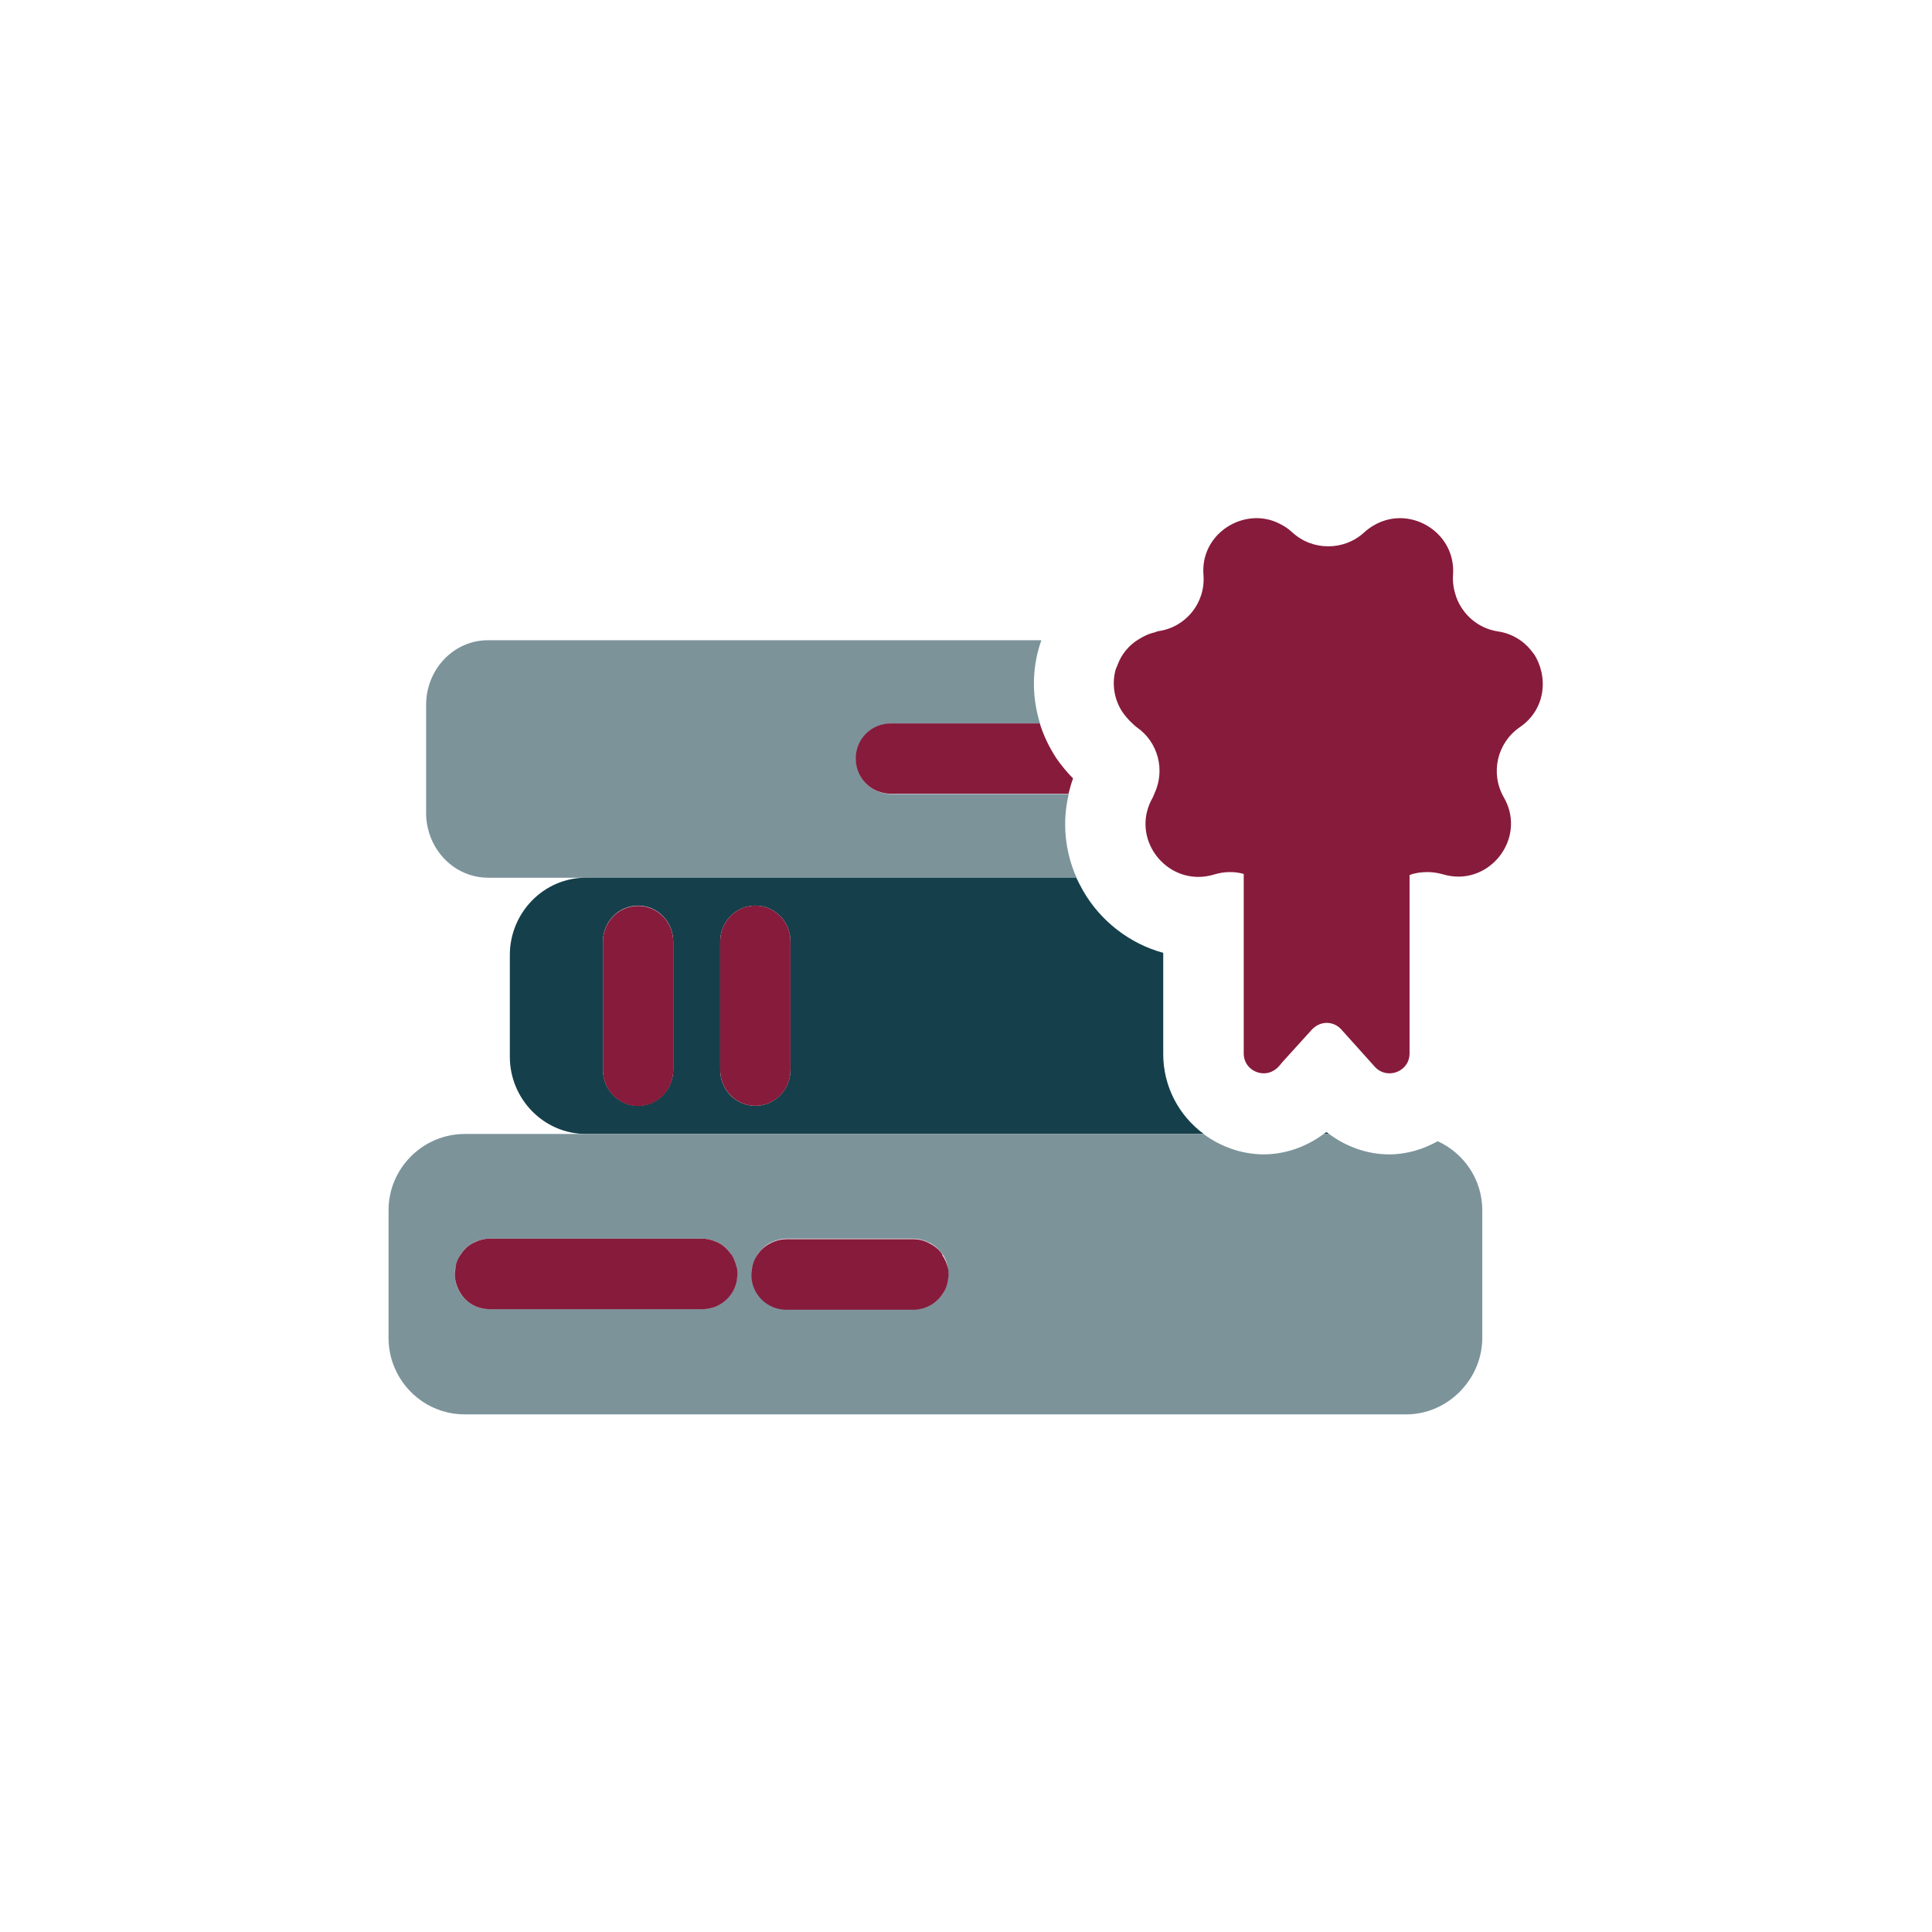
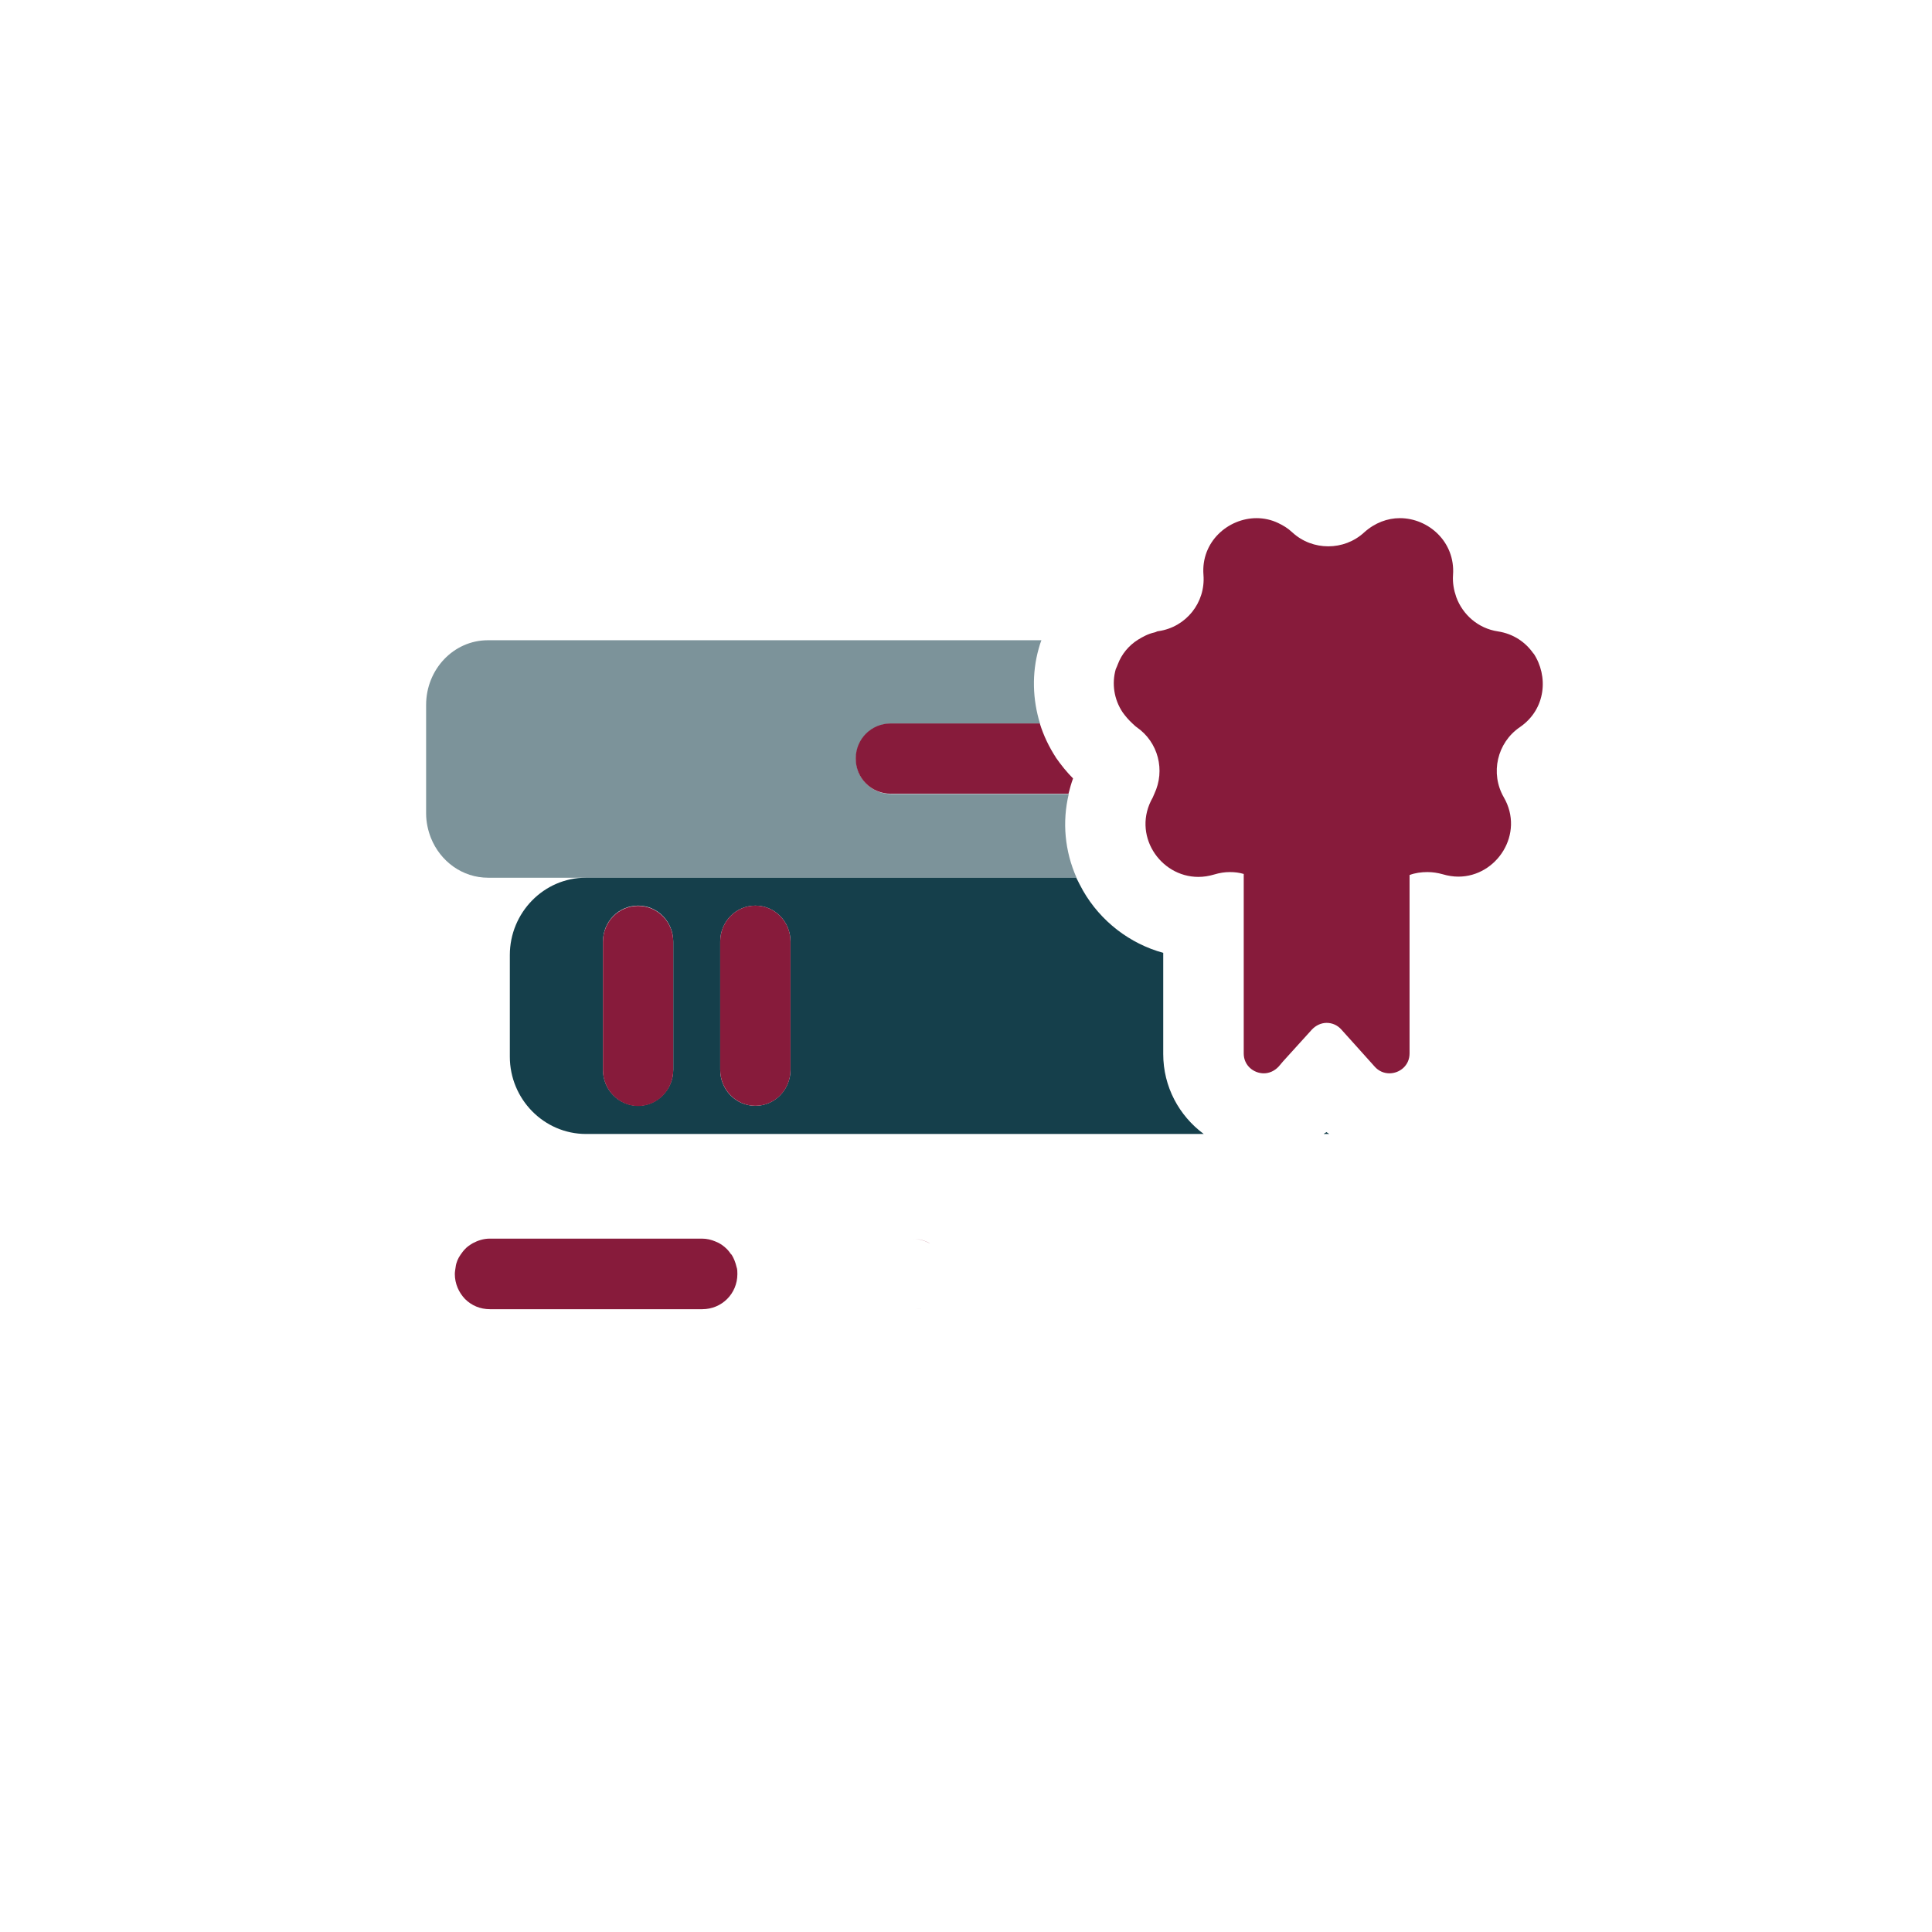
<svg xmlns="http://www.w3.org/2000/svg" id="Livello_1" version="1.1" viewBox="0 0 72 72">
  <defs>
    <style> .st0 { fill: #153f4b; } .st1 { fill: #7c939a; } .st2 { fill: #871b3b; } </style>
  </defs>
  <path class="st1" d="M40.12,32.71c-.44-.99-.54-2.08-.29-3.12h-6.62c-.73,0-1.31-.59-1.31-1.31s.58-1.31,1.31-1.31h5.55c-.28-.9-.31-1.88-.05-2.8.03-.12.07-.23.1-.31h-20.63c-1.27,0-2.3,1.08-2.3,2.41v4.04c0,.33.07.64.18.92.35.87,1.17,1.48,2.13,1.48h21.95,0Z" />
  <path class="st0" d="M22.47,39.87v-4.78c0-.74.58-1.34,1.31-1.34s1.31.6,1.31,1.34v4.78c0,.73-.59,1.34-1.31,1.34s-1.31-.6-1.31-1.34ZM26.84,35.09c0-.74.58-1.34,1.31-1.34s1.31.6,1.31,1.34v4.78c0,.73-.58,1.34-1.31,1.34s-1.31-.6-1.31-1.34v-4.78ZM44.86,42.26c-.92-.68-1.51-1.76-1.51-2.98v-3.77c-1.24-.34-2.33-1.17-2.99-2.32-.09-.16-.17-.32-.25-.48h-18.28c-1.56,0-2.83,1.3-2.83,2.88v3.79c0,1.58,1.27,2.88,2.84,2.88h23.03,0Z" />
  <path class="st0" d="M49.33,42.26h.21s-.07-.04-.11-.07c-.03.03-.07.04-.1.07Z" />
-   <path class="st1" d="M35.32,47.74c-.04.17-.11.33-.19.47-.23.35-.64.58-1.09.58h-4.72c-.73,0-1.31-.59-1.31-1.31,0-.09,0-.18.03-.26.04-.17.1-.33.19-.47.05-.07.1-.14.16-.2.12-.12.26-.22.42-.28.16-.07.33-.11.51-.11h4.72c.23,0,.44.07.63.17.04.02.09.05.13.08.13.09.23.2.32.32.1.14.16.3.19.47.01.08.03.17.03.26s0,.18-.03.26v.02ZM26.17,48.79h-7.91c-.36,0-.69-.15-.93-.38-.24-.24-.38-.56-.38-.93,0-.09,0-.18.03-.26.04-.17.1-.33.19-.47.05-.07.1-.14.16-.2.09-.09.19-.16.29-.22.19-.11.4-.17.63-.17h7.91c.18,0,.35.04.51.11.16.07.3.16.42.28.06.06.11.13.16.2.1.14.16.3.19.47.01.08.03.17.03.26,0,.73-.58,1.31-1.31,1.31h0ZM49.54,42.26h-.21c-.65.48-1.43.76-2.24.76s-1.61-.29-2.24-.76h-27.53c-1.56,0-2.84,1.28-2.84,2.84v4.77c0,.38.08.76.22,1.09.43,1.03,1.44,1.75,2.62,1.75h35.08c.92,0,1.73-.45,2.25-1.13.36-.47.58-1.05.59-1.69v-4.79c0-1.14-.68-2.12-1.66-2.57-.54.3-1.15.49-1.81.49-.81,0-1.59-.28-2.24-.76v.02Z" />
  <path class="st2" d="M39.35,28.23c-.26-.4-.46-.82-.6-1.27h-5.55c-.73,0-1.31.58-1.31,1.31s.58,1.31,1.31,1.31h6.62c.05-.2.1-.38.17-.57-.23-.23-.44-.49-.65-.79h0Z" />
  <path class="st2" d="M27.25,46.75c-.05-.07-.1-.14-.16-.2-.12-.12-.26-.22-.42-.28-.16-.07-.33-.11-.51-.11h-7.91c-.23,0-.44.07-.63.17-.1.06-.21.13-.29.22-.06.06-.11.13-.16.2-.1.14-.17.3-.19.47-.01.08-.03.17-.03.26,0,.36.15.69.38.93.24.24.56.38.93.38h7.91c.73,0,1.31-.58,1.31-1.31,0-.09,0-.18-.03-.26-.04-.17-.1-.33-.19-.47h0Z" />
-   <path class="st2" d="M35.12,46.75c-.08-.13-.19-.23-.32-.32-.04-.03-.09-.06-.14-.08-.19-.11-.4-.17-.63-.17h-4.72c-.18,0-.35.04-.51.11-.16.07-.3.16-.42.28-.06.06-.11.13-.16.2-.1.14-.16.3-.19.47-.01.08-.03.17-.03.26,0,.73.58,1.31,1.31,1.31h4.72c.45,0,.86-.23,1.09-.58.1-.14.17-.3.2-.47.01-.08.03-.17.03-.26s0-.18-.03-.26c-.04-.17-.11-.33-.2-.46v-.02Z" />
  <path class="st2" d="M28.15,41.21c.73,0,1.31-.6,1.31-1.34v-4.78c0-.74-.58-1.34-1.31-1.34s-1.31.6-1.31,1.34v4.78c0,.73.58,1.34,1.31,1.34Z" />
  <path class="st2" d="M25.09,39.88v-4.78c0-.74-.58-1.34-1.31-1.34s-1.31.6-1.31,1.34v4.78c0,.73.59,1.34,1.31,1.34s1.31-.6,1.31-1.34Z" />
  <path class="st2" d="M17.92,46.22c.1-.03.22-.05.33-.05-.11,0-.23.02-.33.05Z" />
  <path class="st2" d="M18.25,48.79c-.27,0-.53-.08-.74-.22.21.14.47.22.74.22Z" />
  <path class="st2" d="M34.66,48.64c.19-.1.35-.25.47-.42-.12.17-.28.32-.47.42Z" />
  <path class="st2" d="M34.03,48.79c.11,0,.22-.01.33-.04-.1.03-.22.04-.33.04Z" />
  <path class="st2" d="M34.03,46.17c.23,0,.44.07.63.17-.19-.11-.4-.17-.63-.17Z" />
  <path class="st2" d="M57.15,24.36c-.29-.42-.74-.74-1.33-.83-.73-.11-1.31-.62-1.55-1.28-.09-.26-.14-.53-.12-.82.09-1.24-.92-2.12-1.98-2.12-.46,0-.93.17-1.33.53-.38.35-.86.52-1.34.52s-.96-.17-1.34-.52c-.17-.16-.34-.26-.53-.35-.25-.12-.53-.18-.8-.18-1.06,0-2.08.88-1.98,2.12.08,1.03-.65,1.94-1.67,2.09-.06,0-.1.04-.16.05-.23.05-.43.16-.61.27-.35.22-.61.54-.75.91-.02.06-.05.12-.08.19-.15.53-.07,1.12.26,1.61.1.14.22.28.36.41.05.04.1.1.16.14.81.56,1.07,1.61.66,2.48-.02.04-.04.09-.06.14-.79,1.37.26,2.96,1.7,2.96.19,0,.39-.03.59-.09.2-.06.39-.09.58-.09s.35.02.52.07v6.69c0,.45.37.74.75.74.19,0,.39-.08.55-.25l.17-.2,1.07-1.18c.15-.16.35-.25.55-.25s.4.08.55.25l.45.5.79.88c.15.17.35.25.55.25.38,0,.75-.29.75-.74v-6.65c.21-.08.44-.11.67-.11.19,0,.38.03.56.08.2.06.4.09.59.09,1.43,0,2.48-1.6,1.69-2.96-.51-.89-.25-2.03.6-2.61.98-.67,1.07-1.91.51-2.75h0Z" />
</svg>